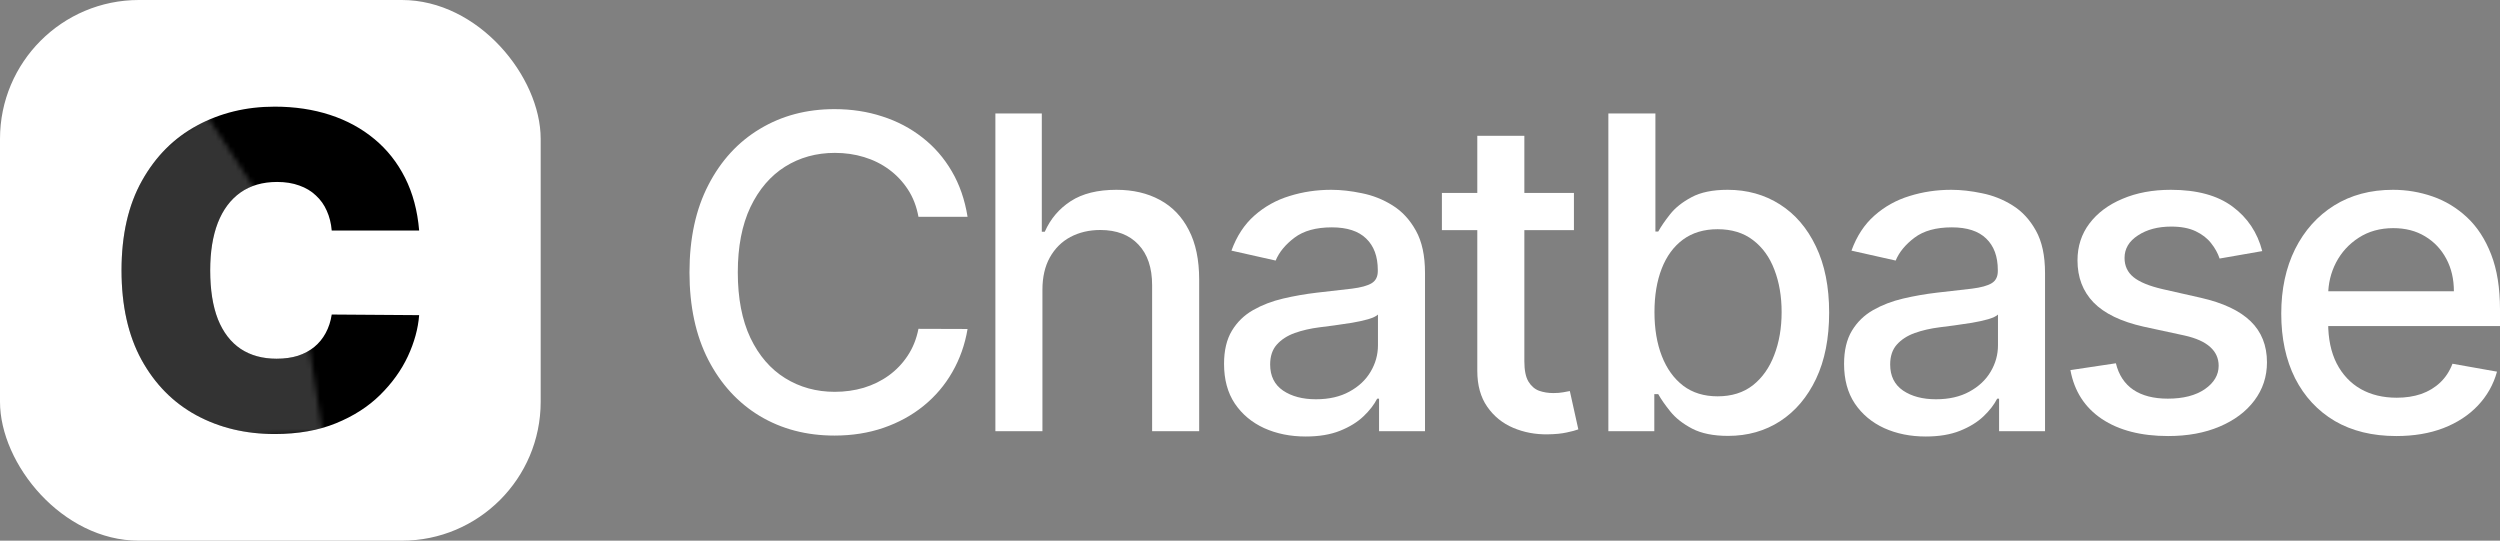
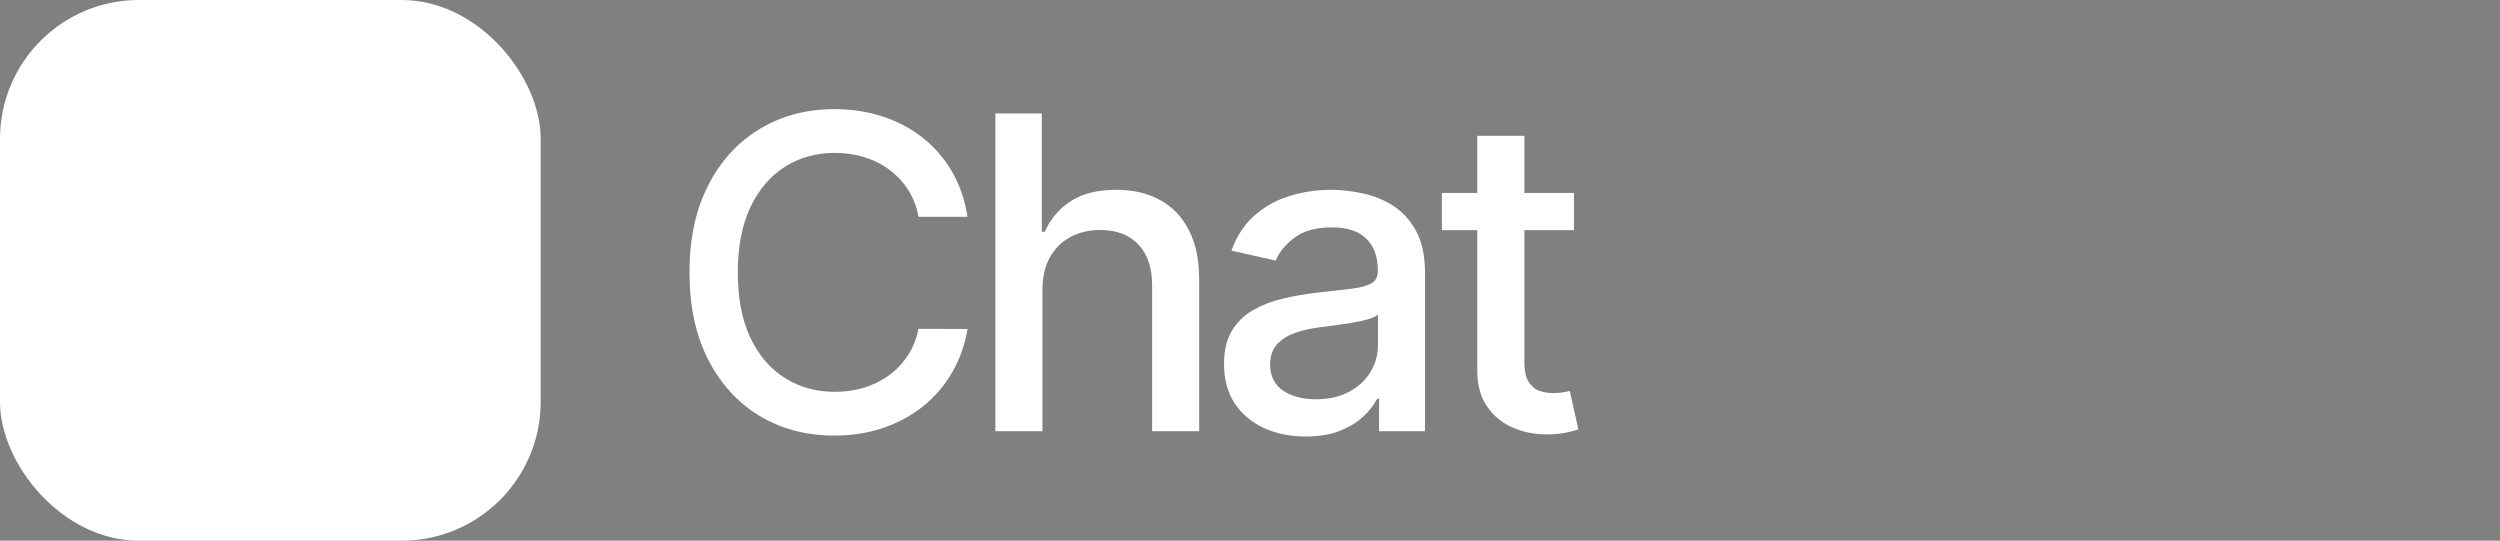
<svg xmlns="http://www.w3.org/2000/svg" width="504" height="109" viewBox="0 0 504 109" fill="none">
  <rect x="0" y="0" width="504" height="109" fill="#808080" stroke="none" />
  <rect width="109" height="109" rx="28" fill="white" />
-   <path d="M84.5 46.47H66.875C66.75 45.006 66.417 43.678 65.875 42.486C65.354 41.294 64.625 40.269 63.688 39.412C62.771 38.533 61.656 37.864 60.344 37.404C59.031 36.923 57.542 36.682 55.875 36.682C52.958 36.682 50.49 37.394 48.469 38.816C46.469 40.238 44.948 42.277 43.906 44.932C42.885 47.588 42.375 50.778 42.375 54.5C42.375 58.432 42.896 61.725 43.938 64.381C45 67.016 46.531 69.003 48.531 70.341C50.531 71.659 52.938 72.317 55.75 72.317C57.354 72.317 58.792 72.119 60.062 71.722C61.333 71.303 62.438 70.707 63.375 69.933C64.312 69.16 65.073 68.229 65.656 67.142C66.26 66.033 66.667 64.789 66.875 63.409L84.5 63.534C84.292 66.253 83.531 69.024 82.219 71.847C80.906 74.649 79.042 77.242 76.625 79.626C74.229 81.99 71.26 83.893 67.719 85.335C64.177 86.778 60.062 87.5 55.375 87.5C49.5 87.5 44.229 86.235 39.562 83.704C34.917 81.174 31.24 77.451 28.531 72.537C25.844 67.623 24.5 61.61 24.5 54.5C24.5 47.348 25.875 41.325 28.625 36.432C31.375 31.517 35.083 27.805 39.75 25.296C44.417 22.765 49.625 21.5 55.375 21.5C59.417 21.5 63.135 22.054 66.531 23.163C69.927 24.271 72.906 25.892 75.469 28.025C78.031 30.137 80.094 32.74 81.656 35.836C83.219 38.931 84.167 42.475 84.5 46.47Z" fill="black" />
  <path d="M195.06 43.708H185.161C184.781 41.623 184.072 39.788 183.036 38.203C181.999 36.618 180.73 35.273 179.228 34.168C177.727 33.063 176.045 32.228 174.184 31.665C172.344 31.102 170.388 30.821 168.315 30.821C164.571 30.821 161.219 31.749 158.258 33.605C155.318 35.461 152.991 38.182 151.278 41.769C149.586 45.355 148.74 49.735 148.74 54.906C148.74 60.119 149.586 64.519 151.278 68.106C152.991 71.693 155.328 74.404 158.289 76.239C161.25 78.074 164.582 78.992 168.283 78.992C170.335 78.992 172.281 78.72 174.121 78.178C175.982 77.615 177.663 76.791 179.165 75.707C180.667 74.623 181.936 73.299 182.972 71.735C184.03 70.15 184.759 68.335 185.161 66.292L195.06 66.323C194.531 69.472 193.505 72.371 191.982 75.019C190.481 77.646 188.545 79.919 186.176 81.838C183.829 83.736 181.143 85.206 178.118 86.248C175.094 87.291 171.794 87.812 168.22 87.812C162.594 87.812 157.581 86.499 153.181 83.871C148.782 81.223 145.313 77.438 142.775 72.517C140.258 67.595 139 61.725 139 54.906C139 48.066 140.269 42.196 142.807 37.296C145.345 32.374 148.814 28.6 153.213 25.973C157.613 23.324 162.615 22 168.22 22C171.667 22 174.882 22.49 177.864 23.47C180.868 24.429 183.564 25.847 185.954 27.724C188.344 29.58 190.322 31.853 191.887 34.543C193.452 37.212 194.51 40.267 195.06 43.708Z" fill="white" />
  <path d="M210.155 58.41V86.936H200.669V22.876H210.028V46.711H210.631C211.773 44.125 213.518 42.071 215.865 40.549C218.213 39.026 221.28 38.265 225.066 38.265C228.408 38.265 231.326 38.943 233.822 40.299C236.339 41.654 238.285 43.677 239.66 46.367C241.056 49.036 241.754 52.373 241.754 56.376V86.936H232.268V57.502C232.268 53.978 231.348 51.246 229.507 49.307C227.667 47.347 225.108 46.367 221.83 46.367C219.588 46.367 217.578 46.836 215.802 47.774C214.046 48.713 212.661 50.089 211.646 51.903C210.652 53.697 210.155 55.865 210.155 58.41Z" fill="white" />
  <path d="M263.233 88C260.145 88 257.354 87.437 254.858 86.311C252.362 85.164 250.384 83.506 248.925 81.337C247.487 79.169 246.768 76.51 246.768 73.361C246.768 70.65 247.296 68.419 248.354 66.667C249.411 64.916 250.839 63.529 252.637 62.507C254.435 61.485 256.444 60.714 258.665 60.192C260.886 59.671 263.149 59.275 265.454 59.004C268.373 58.67 270.742 58.399 272.561 58.191C274.38 57.961 275.702 57.596 276.527 57.096C277.351 56.595 277.764 55.782 277.764 54.656V54.437C277.764 51.705 276.981 49.589 275.416 48.087C273.872 46.586 271.567 45.835 268.5 45.835C265.306 45.835 262.789 46.534 260.949 47.931C259.13 49.307 257.872 50.84 257.174 52.529L248.259 50.527C249.316 47.608 250.86 45.251 252.891 43.458C254.942 41.644 257.301 40.33 259.966 39.517C262.631 38.682 265.433 38.265 268.373 38.265C270.319 38.265 272.381 38.495 274.56 38.954C276.759 39.392 278.811 40.205 280.714 41.393C282.639 42.582 284.215 44.282 285.442 46.492C286.668 48.681 287.282 51.528 287.282 55.031V86.936H278.018V80.368H277.637C277.024 81.577 276.104 82.766 274.877 83.934C273.65 85.101 272.074 86.071 270.15 86.843C268.225 87.614 265.92 88 263.233 88ZM265.296 80.493C267.918 80.493 270.16 79.982 272.021 78.96C273.904 77.938 275.332 76.604 276.304 74.956C277.299 73.288 277.796 71.505 277.796 69.608V63.414C277.457 63.748 276.802 64.061 275.829 64.353C274.877 64.624 273.788 64.864 272.561 65.072C271.334 65.26 270.139 65.437 268.976 65.604C267.813 65.75 266.84 65.875 266.057 65.979C264.217 66.209 262.535 66.594 261.013 67.136C259.511 67.679 258.305 68.461 257.396 69.483C256.508 70.483 256.063 71.818 256.063 73.486C256.063 75.801 256.931 77.553 258.665 78.741C260.399 79.909 262.609 80.493 265.296 80.493Z" fill="white" />
  <path d="M317.304 38.891V46.398H290.686V38.891H317.304ZM297.824 27.38H307.31V72.829C307.31 74.644 307.585 76.01 308.135 76.927C308.685 77.824 309.393 78.439 310.26 78.772C311.149 79.085 312.111 79.242 313.148 79.242C313.909 79.242 314.575 79.19 315.146 79.085C315.717 78.981 316.161 78.898 316.479 78.835L318.192 86.561C317.642 86.77 316.859 86.978 315.844 87.187C314.829 87.416 313.56 87.541 312.037 87.562C309.541 87.604 307.215 87.166 305.057 86.248C302.9 85.331 301.155 83.913 299.823 81.994C298.49 80.076 297.824 77.667 297.824 74.769V27.38Z" fill="white" />
-   <path d="M324.245 86.936V22.876H333.731V46.68H334.302C334.852 45.679 335.645 44.521 336.682 43.208C337.718 41.894 339.156 40.747 340.996 39.767C342.836 38.766 345.269 38.265 348.293 38.265C352.227 38.265 355.738 39.245 358.826 41.206C361.914 43.166 364.336 45.992 366.091 49.682C367.868 53.373 368.756 57.815 368.756 63.008C368.756 68.2 367.879 72.652 366.123 76.364C364.368 80.055 361.957 82.901 358.89 84.903C355.823 86.884 352.322 87.875 348.388 87.875C345.427 87.875 343.006 87.385 341.123 86.405C339.262 85.425 337.802 84.278 336.745 82.964C335.687 81.65 334.873 80.483 334.302 79.461H333.509V86.936H324.245ZM333.541 62.914C333.541 66.292 334.038 69.253 335.032 71.797C336.026 74.341 337.464 76.333 339.346 77.772C341.229 79.19 343.534 79.899 346.263 79.899C349.097 79.899 351.466 79.158 353.369 77.678C355.273 76.176 356.711 74.143 357.684 71.578C358.678 69.013 359.175 66.125 359.175 62.914C359.175 59.744 358.689 56.898 357.716 54.374C356.764 51.851 355.326 49.86 353.401 48.4C351.498 46.94 349.118 46.21 346.263 46.21C343.513 46.21 341.187 46.909 339.283 48.306C337.401 49.703 335.973 51.653 335 54.156C334.027 56.658 333.541 59.577 333.541 62.914Z" fill="white" />
-   <path d="M388.23 88C385.142 88 382.35 87.437 379.854 86.311C377.358 85.164 375.381 83.506 373.921 81.337C372.483 79.169 371.764 76.51 371.764 73.361C371.764 70.65 372.293 68.419 373.35 66.667C374.408 64.916 375.835 63.529 377.633 62.507C379.431 61.485 381.44 60.714 383.661 60.192C385.882 59.671 388.145 59.275 390.45 59.004C393.369 58.67 395.738 58.399 397.557 58.191C399.376 57.961 400.698 57.596 401.523 57.096C402.348 56.595 402.76 55.782 402.76 54.656V54.437C402.76 51.705 401.977 49.589 400.412 48.087C398.868 46.586 396.563 45.835 393.496 45.835C390.302 45.835 387.785 46.534 385.945 47.931C384.126 49.307 382.868 50.84 382.17 52.529L373.255 50.527C374.312 47.608 375.856 45.251 377.887 43.458C379.938 41.644 382.297 40.33 384.962 39.517C387.627 38.682 390.429 38.265 393.369 38.265C395.315 38.265 397.377 38.495 399.556 38.954C401.755 39.392 403.807 40.205 405.71 41.393C407.635 42.582 409.211 44.282 410.438 46.492C411.664 48.681 412.278 51.528 412.278 55.031V86.936H403.014V80.368H402.633C402.02 81.577 401.1 82.766 399.873 83.934C398.646 85.101 397.07 86.071 395.146 86.843C393.221 87.614 390.916 88 388.23 88ZM390.292 80.493C392.914 80.493 395.156 79.982 397.018 78.96C398.9 77.938 400.328 76.604 401.301 74.956C402.295 73.288 402.792 71.505 402.792 69.608V63.414C402.453 63.748 401.798 64.061 400.825 64.353C399.873 64.624 398.784 64.864 397.557 65.072C396.33 65.26 395.135 65.437 393.972 65.604C392.809 65.75 391.836 65.875 391.053 65.979C389.213 66.209 387.532 66.594 386.009 67.136C384.507 67.679 383.301 68.461 382.392 69.483C381.504 70.483 381.059 71.818 381.059 73.486C381.059 75.801 381.927 77.553 383.661 78.741C385.395 79.909 387.606 80.493 390.292 80.493Z" fill="white" />
-   <path d="M456.069 50.621L447.471 52.122C447.111 51.038 446.54 50.006 445.758 49.026C444.996 48.045 443.96 47.243 442.649 46.617C441.337 45.992 439.698 45.679 437.731 45.679C435.045 45.679 432.803 46.273 431.005 47.462C429.207 48.629 428.309 50.141 428.309 51.997C428.309 53.603 428.911 54.896 430.117 55.876C431.323 56.856 433.268 57.659 435.955 58.284L443.696 60.036C448.18 61.058 451.521 62.632 453.721 64.759C455.921 66.886 457.021 69.649 457.021 73.048C457.021 75.926 456.175 78.491 454.482 80.743C452.812 82.974 450.474 84.726 447.471 85.998C444.489 87.27 441.031 87.906 437.097 87.906C431.64 87.906 427.188 86.759 423.74 84.465C420.292 82.151 418.177 78.866 417.395 74.612L426.564 73.236C427.135 75.592 428.309 77.375 430.085 78.585C431.862 79.773 434.178 80.368 437.033 80.368C440.142 80.368 442.628 79.732 444.489 78.46C446.35 77.167 447.281 75.592 447.281 73.737C447.281 72.235 446.71 70.974 445.567 69.952C444.446 68.93 442.723 68.158 440.396 67.637L432.147 65.854C427.6 64.832 424.237 63.206 422.059 60.974C419.901 58.743 418.823 55.917 418.823 52.498C418.823 49.662 419.626 47.18 421.234 45.053C422.841 42.926 425.062 41.268 427.896 40.08C430.73 38.87 433.977 38.265 437.636 38.265C442.902 38.265 447.048 39.392 450.073 41.644C453.097 43.875 455.096 46.867 456.069 50.621Z" fill="white" />
-   <path d="M483.093 87.906C478.291 87.906 474.156 86.895 470.688 84.872C467.24 82.828 464.575 79.961 462.693 76.27C460.832 72.558 459.901 68.21 459.901 63.227C459.901 58.305 460.832 53.968 462.693 50.214C464.575 46.461 467.198 43.531 470.561 41.425C473.945 39.319 477.9 38.265 482.426 38.265C485.176 38.265 487.841 38.714 490.421 39.61C493.002 40.507 495.318 41.915 497.369 43.833C499.421 45.752 501.039 48.244 502.223 51.309C503.408 54.354 504 58.055 504 62.413V65.729H465.263V58.722H494.704C494.704 56.262 494.197 54.083 493.181 52.185C492.166 50.266 490.739 48.755 488.898 47.649C487.08 46.544 484.943 45.992 482.49 45.992C479.825 45.992 477.498 46.638 475.51 47.931C473.543 49.203 472.02 50.871 470.942 52.935C469.884 54.979 469.355 57.2 469.355 59.598V65.072C469.355 68.283 469.926 71.015 471.068 73.267C472.232 75.519 473.85 77.24 475.923 78.428C477.995 79.596 480.417 80.18 483.188 80.18C484.986 80.18 486.625 79.93 488.105 79.429C489.586 78.908 490.865 78.136 491.944 77.115C493.023 76.093 493.848 74.831 494.419 73.33L503.397 74.925C502.678 77.532 501.388 79.815 499.527 81.775C497.687 83.715 495.371 85.227 492.579 86.311C489.808 87.374 486.646 87.906 483.093 87.906Z" fill="white" />
  <mask id="mask0_2824_8602" style="mask-type:alpha" maskUnits="userSpaceOnUse" x="21" y="23" width="44" height="66">
    <path d="M41.5 23L51 37.5L62.5 71L65 87L33.5 89L21 71L24.5 36L41.5 23Z" fill="#A1A1AA" />
  </mask>
  <g mask="url(#mask0_2824_8602)">
    <path opacity="0.2" d="M84.5 46.47H66.875C66.75 45.006 66.417 43.678 65.875 42.486C65.354 41.294 64.625 40.269 63.688 39.412C62.771 38.533 61.656 37.864 60.344 37.404C59.031 36.923 57.542 36.682 55.875 36.682C52.958 36.682 50.49 37.394 48.469 38.816C46.469 40.238 44.948 42.277 43.906 44.932C42.885 47.588 42.375 50.778 42.375 54.5C42.375 58.432 42.896 61.725 43.938 64.381C45 67.016 46.531 69.003 48.531 70.341C50.531 71.659 52.938 72.317 55.75 72.317C57.354 72.317 58.792 72.119 60.062 71.722C61.333 71.303 62.438 70.707 63.375 69.933C64.312 69.16 65.073 68.229 65.656 67.142C66.26 66.033 66.667 64.789 66.875 63.409L84.5 63.534C84.292 66.253 83.531 69.024 82.219 71.847C80.906 74.649 79.042 77.242 76.625 79.626C74.229 81.99 71.26 83.893 67.719 85.335C64.177 86.778 60.062 87.5 55.375 87.5C49.5 87.5 44.229 86.235 39.562 83.704C34.917 81.174 31.24 77.451 28.531 72.537C25.844 67.623 24.5 61.61 24.5 54.5C24.5 47.348 25.875 41.325 28.625 36.432C31.375 31.517 35.083 27.805 39.75 25.296C44.417 22.765 49.625 21.5 55.375 21.5C59.417 21.5 63.135 22.054 66.531 23.163C69.927 24.271 72.906 25.892 75.469 28.025C78.031 30.137 80.094 32.74 81.656 35.836C83.219 38.931 84.167 42.475 84.5 46.47Z" fill="white" />
  </g>
</svg>